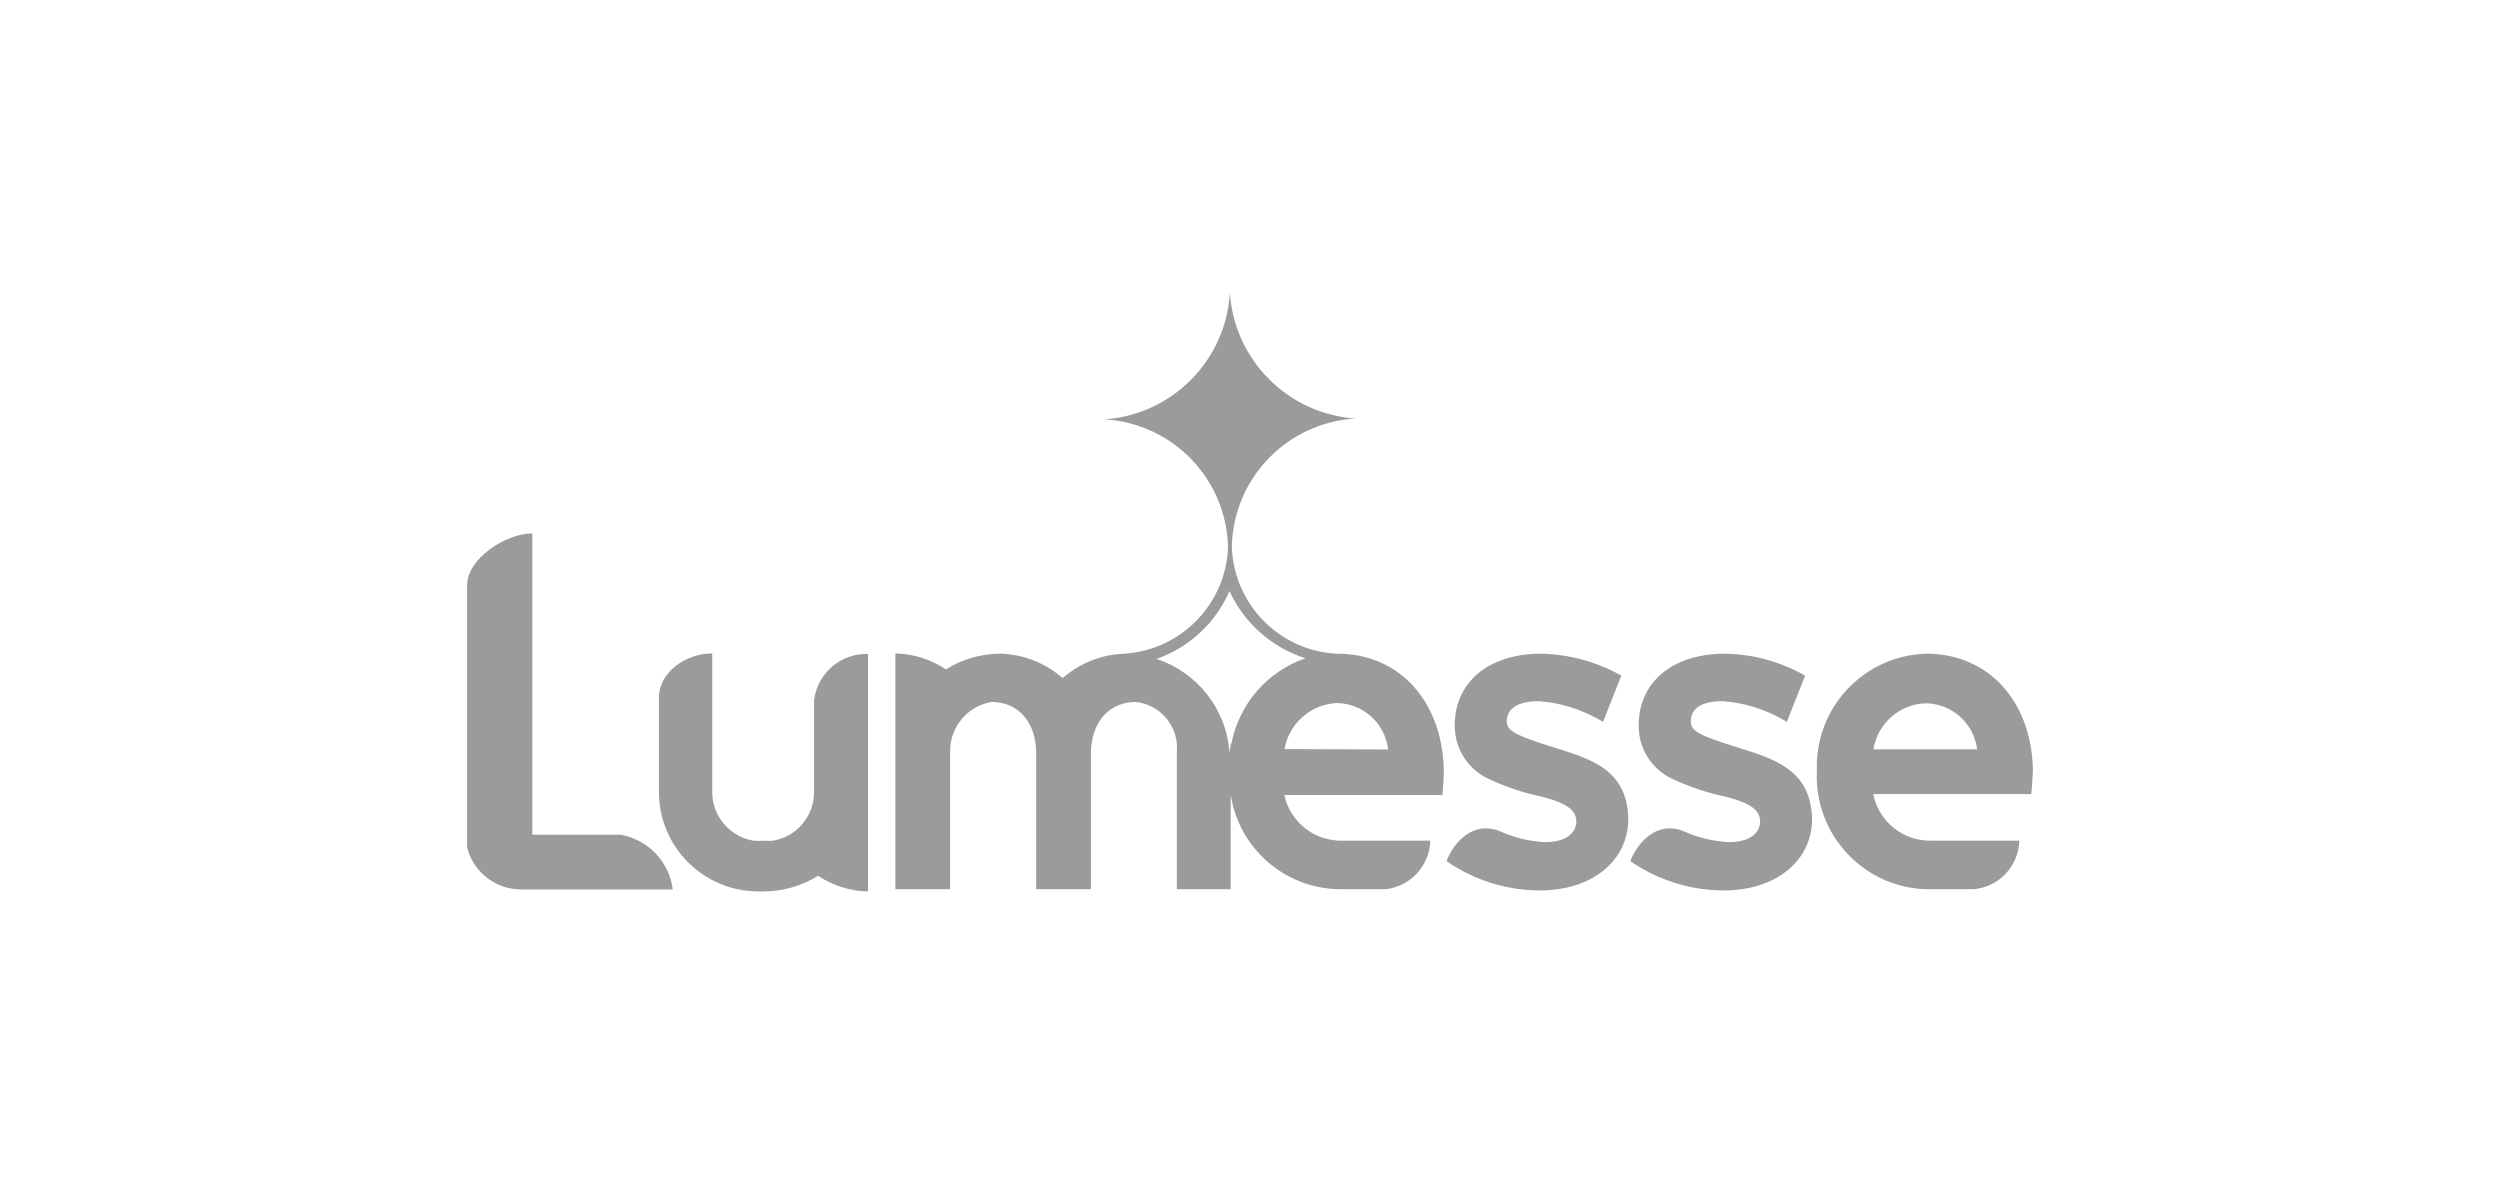
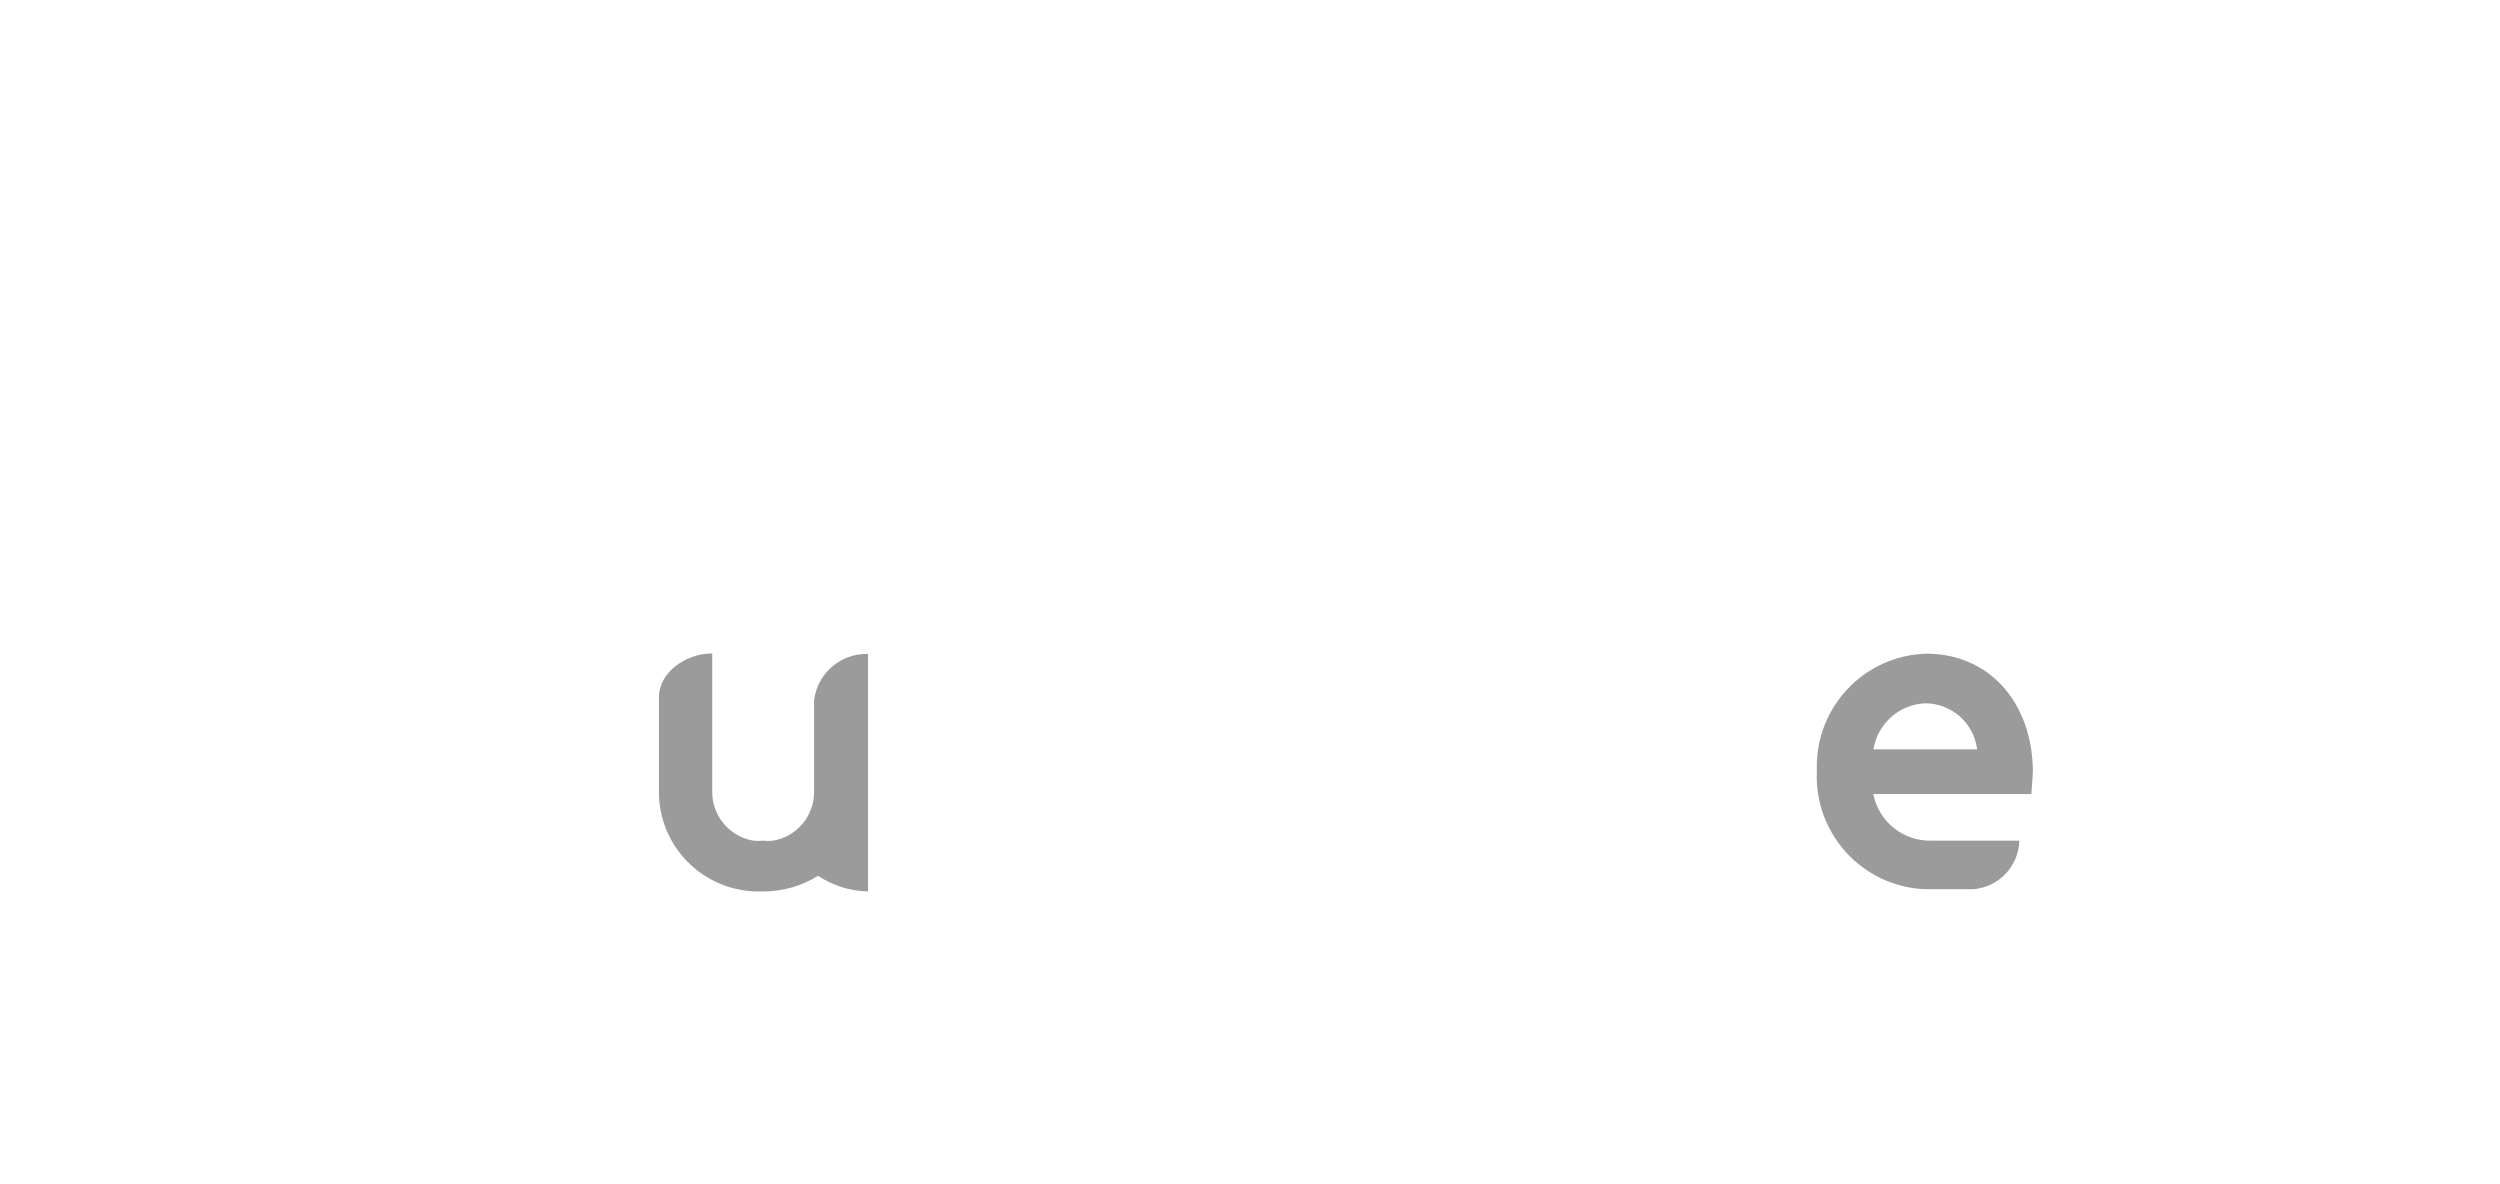
<svg xmlns="http://www.w3.org/2000/svg" id="Layer_1" viewBox="0 0 190 90">
  <defs>
    <style>.cls-1{fill:#9b9b9b;}</style>
  </defs>
  <g id="Layer_1-2">
-     <path class="cls-1" d="m101.66,49.68h-.1c-4.36-.24-7.81-3.78-7.94-8.15.12-5.19,4.21-9.42,9.4-9.72-5.13-.35-9.21-4.44-9.55-9.56-.3,5.15-4.39,9.27-9.54,9.62,5.19.3,9.28,4.52,9.4,9.72-.16,4.31-3.55,7.8-7.86,8.09h0c-1.74.05-3.4.71-4.71,1.86-1.3-1.15-2.97-1.81-4.71-1.86-1.47,0-2.92.41-4.16,1.19-1.14-.76-2.47-1.18-3.84-1.21v17.92h4.16v-10.41c-.05-1.88,1.3-3.51,3.15-3.82,2.05,0,3.39,1.54,3.39,3.93v10.3h4.16v-10.3c0-2.39,1.39-3.93,3.39-3.93,1.92.19,3.32,1.9,3.14,3.82v10.41h4.09v-7.2c.63,4.17,4.23,7.24,8.45,7.2h3.33c1.89-.21,3.34-1.79,3.39-3.69h-6.69c-2.11.05-3.96-1.41-4.4-3.47h12.01s.11-1.32.11-1.62c0-5.4-3.32-9.12-8.08-9.12Zm-8.08,6.94v-.19c-.06.26-.11.52-.14.78,0-.13,0-.27,0-.4,0,.13,0,.27,0,.4-.22-3.29-2.42-6.11-5.55-7.13,2.49-.87,4.5-2.74,5.55-5.16h0c1.12,2.44,3.22,4.29,5.77,5.11-2.93,1.01-5.08,3.52-5.64,6.57v.04Zm4.04.31c.35-1.95,2-3.41,3.98-3.5,2,.03,3.67,1.54,3.9,3.53l-7.88-.03Z" />
    <path class="cls-1" d="m61.87,53.14v7.02c.02,1.84-1.31,3.43-3.12,3.73-.25.03-.51.03-.76,0-.24.03-.49.03-.74,0-1.83-.31-3.16-1.92-3.12-3.78v-10.45c-1.96,0-4.05,1.39-4.05,3.35v7.12c-.04,4.17,3.32,7.58,7.49,7.62.15,0,.29,0,.44,0,1.47,0,2.92-.41,4.16-1.19,1.13.75,2.45,1.17,3.8,1.19v-18.05c-2.04-.06-3.8,1.42-4.09,3.44Z" />
-     <path class="cls-1" d="m132.04,56.8c-2.87-.89-3.54-1.24-3.54-1.96s.42-1.55,2.44-1.55c1.72.13,3.39.67,4.86,1.57l1.39-3.51c-1.85-1.06-3.94-1.63-6.07-1.67-4.16,0-6.58,2.28-6.58,5.43-.03,1.73.96,3.33,2.53,4.07,1.33.63,2.73,1.09,4.16,1.39,1.8.47,2.54,1.01,2.54,1.86s-.78,1.61-2.47,1.57c-1.17-.08-2.32-.36-3.39-.85-2.42-.9-3.79,1.61-4,2.3,2,1.38,4.35,2.15,6.77,2.22h.36c3.9,0,6.68-2.23,6.68-5.44-.11-3.64-2.67-4.51-5.69-5.43Z" />
-     <path class="cls-1" d="m47.23,63.44h-6.77v-22.9c-2.04,0-4.96,1.93-4.96,3.93v19.95c.49,1.89,2.21,3.2,4.16,3.18h11.47c-.26-2.08-1.84-3.76-3.9-4.15Z" />
-     <path class="cls-1" d="m118.08,56.8c-2.86-.89-3.57-1.26-3.57-1.96s.43-1.55,2.46-1.55c1.72.13,3.38.67,4.86,1.57l1.39-3.51c-1.85-1.05-3.94-1.62-6.07-1.67-4.16,0-6.59,2.28-6.59,5.43-.02,1.74.97,3.33,2.54,4.07,1.33.63,2.73,1.09,4.16,1.39,1.8.47,2.54,1.01,2.54,1.86s-.78,1.61-2.47,1.57c-1.17-.07-2.32-.36-3.39-.85-2.43-.9-3.79,1.61-4,2.3,1.99,1.38,4.35,2.15,6.77,2.22h.35c3.91,0,6.69-2.23,6.69-5.44-.08-3.64-2.64-4.51-5.68-5.43Z" />
    <path class="cls-1" d="m154.5,58.73c0-5.33-3.32-9.05-8.08-9.05-4.73.12-8.46,4.06-8.34,8.79,0,.06,0,.13,0,.19-.19,4.73,3.49,8.73,8.22,8.92.12,0,.25,0,.37,0h3.33c1.93-.17,3.42-1.76,3.47-3.69h-6.7c-2.13.05-3.99-1.45-4.4-3.54h12.01s.11-1.32.11-1.62Zm-12.12-1.78c.32-1.97,1.99-3.44,3.98-3.5,1.99.03,3.66,1.52,3.9,3.5h-7.88Z" />
  </g>
</svg>